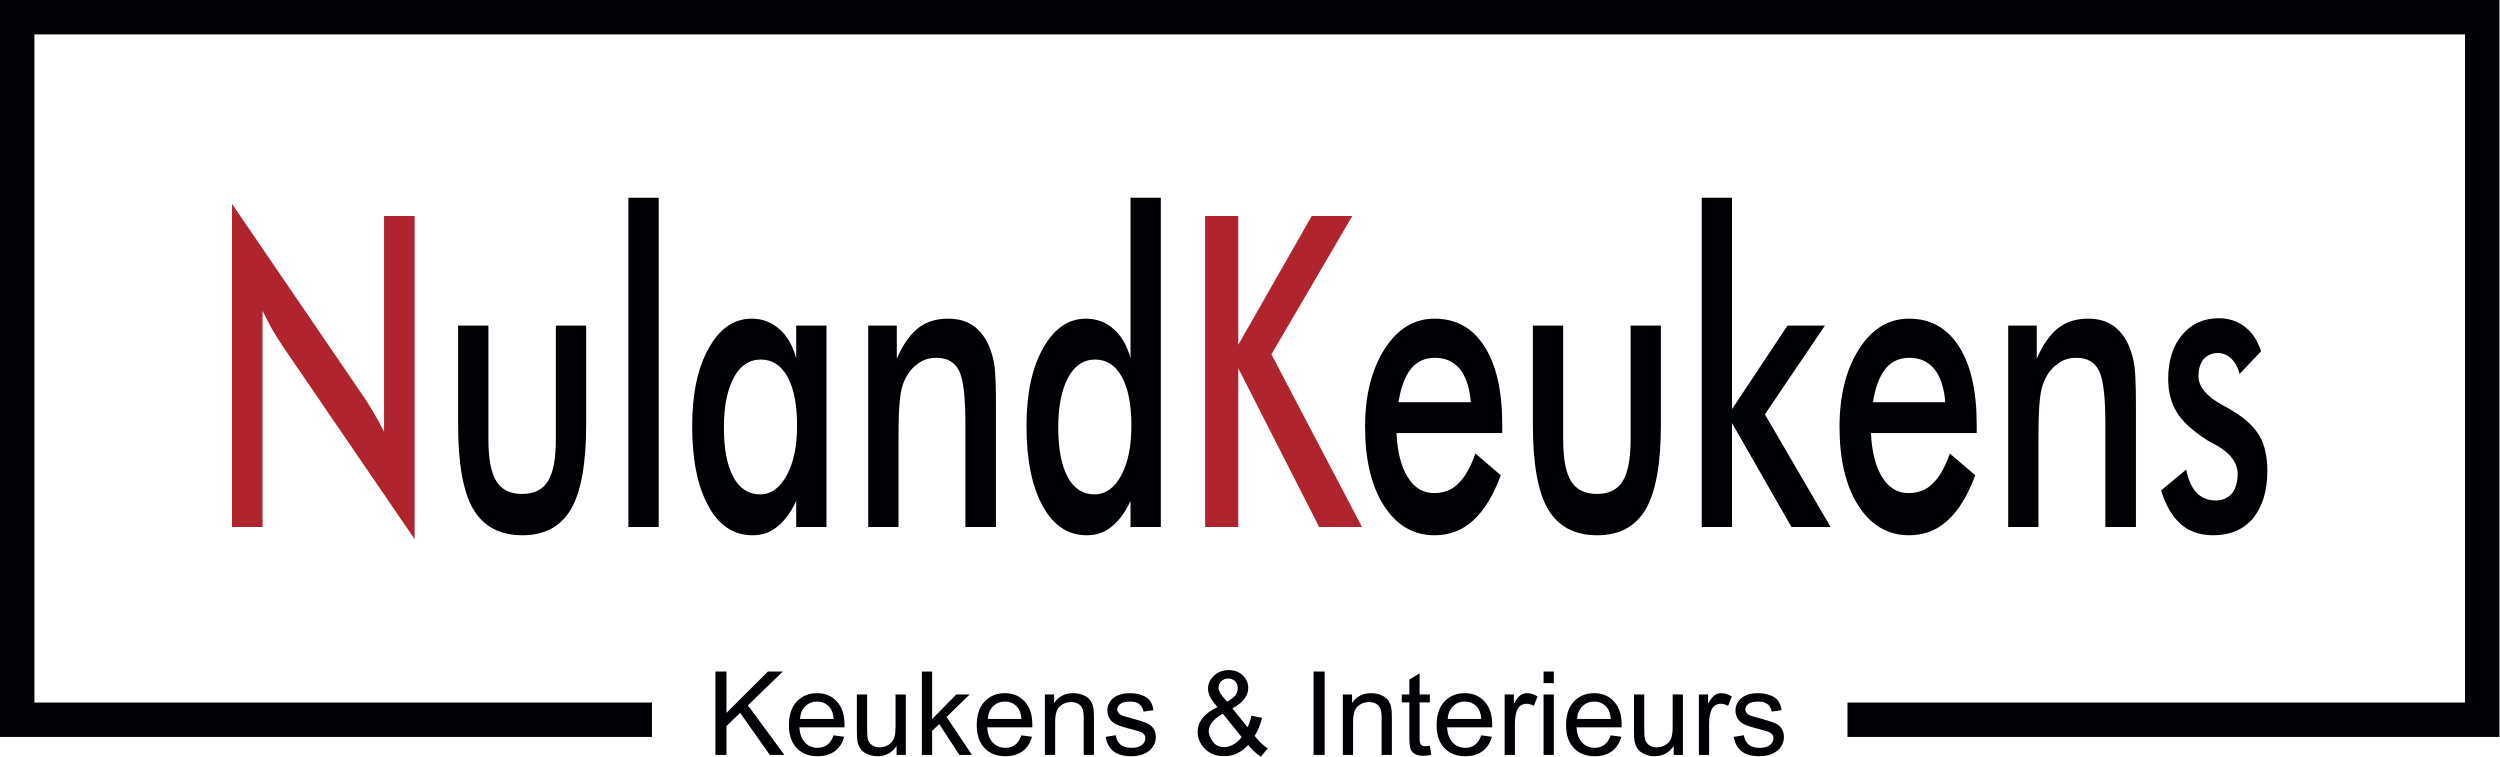
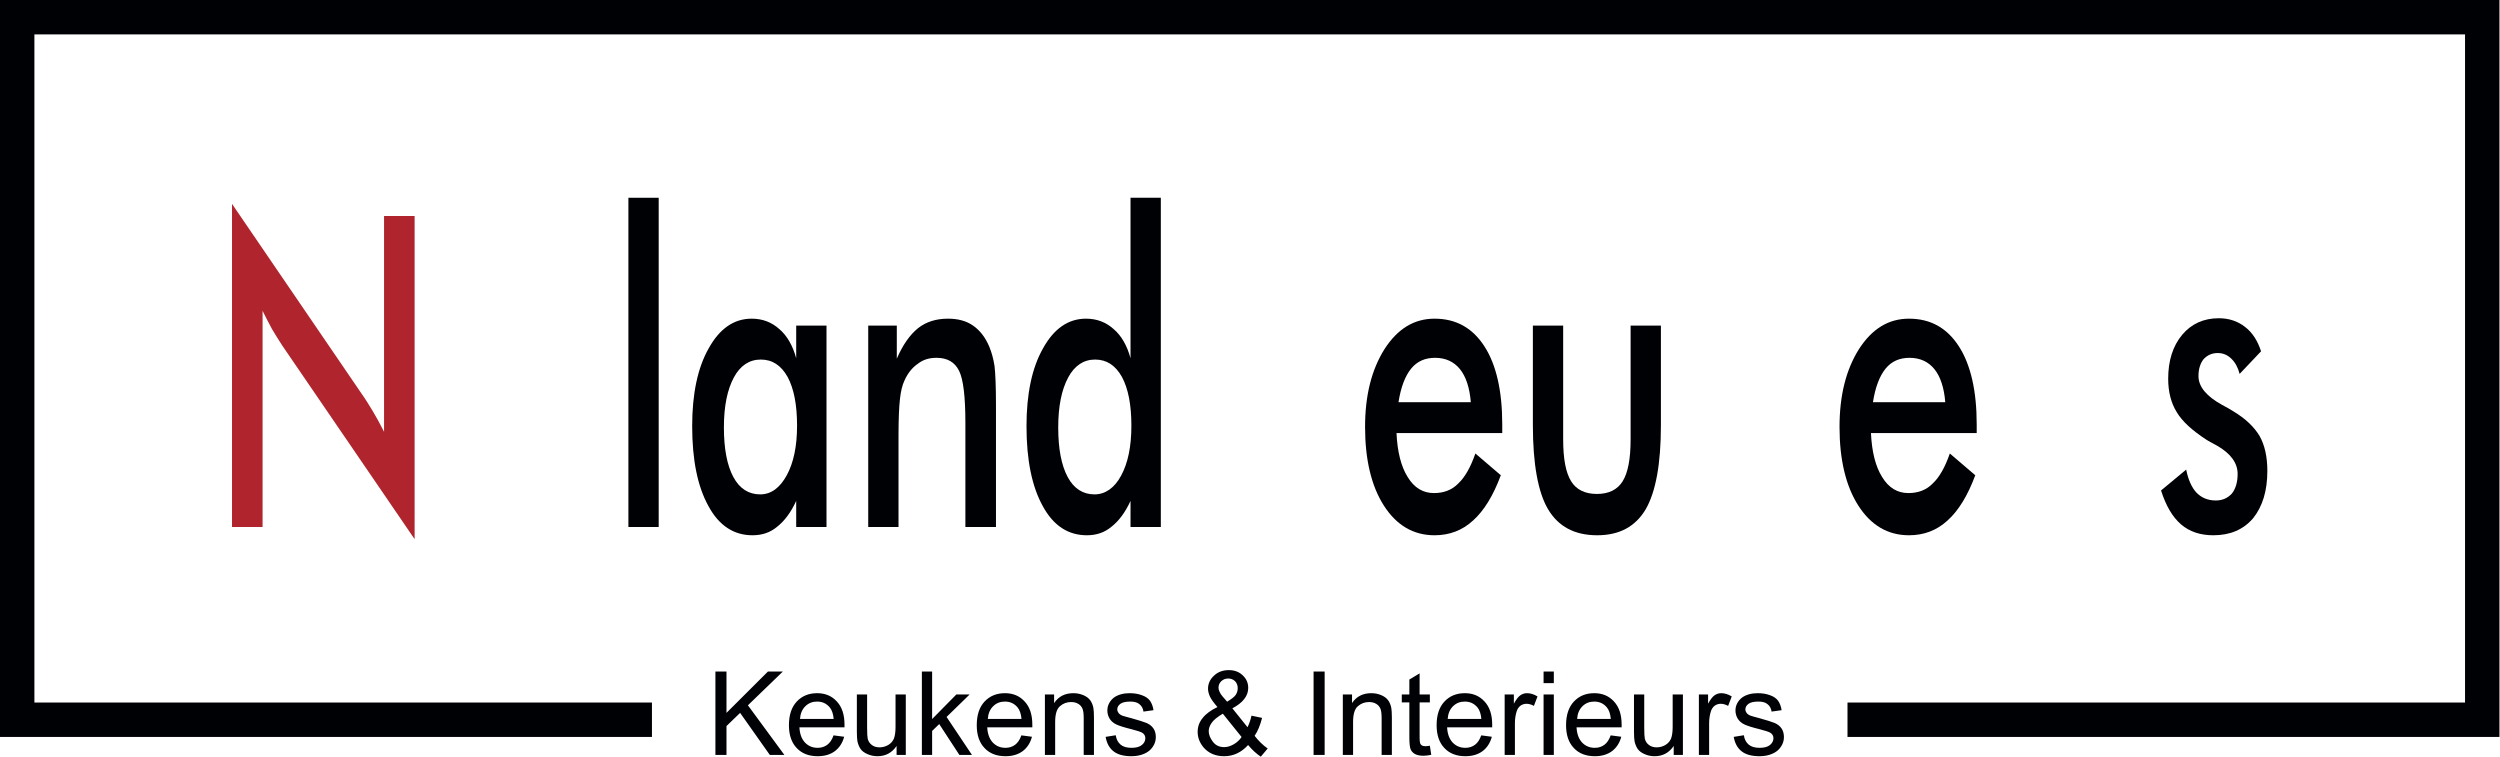
<svg xmlns="http://www.w3.org/2000/svg" width="3464px" height="1049px" viewBox="0 0 3464 1049" version="1.1">
  <title>nuland-keukens-logo_2</title>
  <desc>Created with Sketch.</desc>
  <g id="nuland-keukens-logo_2" stroke="none" stroke-width="1" fill="none" fill-rule="evenodd">
    <path d="M321.469,730.214 L321.469,282.458 L501.248,545.808 C506.397,553.04 511.149,560.874 516.296,569.311 C521.444,577.748 526.592,587.39 532.136,598.237 L532.136,299.331 L574.507,299.331 L574.507,747.088 L391.164,478.916 C386.412,471.685 381.66,463.85 376.908,456.016 C372.156,447.579 368.196,439.142 363.84,430.705 L363.84,730.214 L321.469,730.214" id="Fill-1" fill="#B0252D" />
-     <polyline id="Fill-2" fill="#B0252D" points="1669.815 730.214 1669.815 299.331 1715.75 299.331 1715.75 477.711 1817.519 299.331 1873.75 299.331 1761.685 490.969 1887.214 730.214 1827.816 730.214 1715.75 510.253 1715.75 730.214 1669.815 730.214" />
-     <path d="M676.738,451.195 L676.738,608.482 C676.738,635.601 680.302,654.885 687.826,666.938 C694.953,678.388 706.834,684.414 723.465,684.414 C740.097,684.414 751.977,678.388 759.104,666.938 C766.628,654.885 770.192,635.601 770.192,608.482 L770.192,451.195 L812.167,451.195 L812.167,589.198 C812.167,642.832 805.039,681.401 791.179,705.506 C776.924,729.611 754.748,741.664 723.861,741.664 C692.578,741.664 670.006,729.611 655.751,705.506 C641.891,682.003 634.763,642.832 634.763,589.198 L634.763,451.195 L676.738,451.195" id="Fill-3" fill="#000105" />
    <polygon id="Fill-4" fill="#000105" points="870.707 730.214 912.682 730.214 912.682 274.021 870.707 274.021" />
    <path d="M1145.194,730.214 L1103.219,730.214 L1103.219,694.056 C1095.695,710.327 1086.983,721.777 1077.084,729.611 C1067.184,738.048 1055.7,741.664 1042.633,741.664 C1016.893,741.664 996.302,728.406 981.65,701.288 C966.602,674.169 959.079,637.409 959.079,590.403 C959.079,545.808 966.602,509.65 982.046,482.532 C997.094,455.413 1016.893,441.553 1041.445,441.553 C1056.492,441.553 1069.164,446.374 1079.856,456.016 C1090.548,465.056 1098.467,478.916 1103.219,496.392 L1103.219,451.195 L1145.194,451.195 L1145.194,730.214 Z M1104.407,589.8 C1104.407,560.874 1100.051,538.577 1091.339,522.305 C1082.231,506.035 1069.956,498.2 1054.116,498.2 C1038.277,498.2 1025.605,506.637 1016.893,522.908 C1007.786,539.782 1003.034,562.682 1003.034,592.211 C1003.034,621.74 1007.389,644.64 1016.101,660.911 C1024.813,677.182 1037.485,685.016 1053.324,685.016 C1068.372,685.016 1080.648,675.977 1090.151,658.501 C1099.655,641.024 1104.407,618.124 1104.407,589.8 Z M1203.009,730.214 L1203.009,451.195 L1242.607,451.195 L1242.607,496.995 C1250.923,477.711 1260.823,463.85 1271.911,454.811 C1283.395,445.771 1297.254,441.553 1313.49,441.553 C1327.349,441.553 1338.833,444.566 1348.337,451.195 C1357.841,457.824 1365.364,467.466 1370.908,480.724 C1374.076,488.558 1376.452,496.995 1378.036,507.24 C1379.224,517.485 1380.016,535.563 1380.016,560.874 L1380.016,730.214 L1337.645,730.214 L1337.645,586.787 C1337.645,550.027 1334.873,525.921 1328.934,513.869 C1322.994,501.816 1312.698,495.79 1297.65,495.79 C1287.75,495.79 1279.039,498.2 1271.515,504.227 C1263.595,509.65 1257.655,517.485 1253.299,527.127 C1250.131,533.756 1248.151,542.193 1246.963,553.04 C1245.775,563.284 1244.983,580.158 1244.983,603.058 L1244.983,730.214 L1203.009,730.214 L1203.009,730.214 Z" id="Fill-5" fill="#000105" />
    <path d="M1567.649,589.8 C1567.649,560.874 1563.293,538.577 1554.581,522.305 C1545.474,506.035 1533.198,498.2 1517.359,498.2 C1501.519,498.2 1488.847,506.637 1480.135,522.908 C1471.028,539.782 1466.276,562.682 1466.276,592.211 C1466.276,621.74 1470.632,644.64 1479.343,660.911 C1488.055,677.182 1500.727,685.016 1516.567,685.016 C1531.614,685.016 1544.286,675.977 1553.394,659.103 C1562.897,641.627 1567.649,618.727 1567.649,589.8 Z M1566.461,274.021 L1608.436,274.021 L1608.436,730.214 L1566.461,730.214 L1566.461,694.056 C1558.938,710.327 1550.226,721.777 1540.326,729.611 C1530.426,738.048 1518.942,741.664 1505.875,741.664 C1480.135,741.664 1459.544,728.406 1444.892,701.288 C1429.844,674.169 1422.321,637.409 1422.321,590.403 C1422.321,545.808 1429.844,509.65 1445.288,482.532 C1460.336,455.413 1480.135,441.553 1504.687,441.553 C1519.734,441.553 1532.406,446.374 1543.098,456.016 C1553.79,465.056 1561.71,478.916 1566.461,496.392 L1566.461,274.021 L1566.461,274.021 Z" id="Fill-6" fill="#000105" />
    <path d="M2081.512,600.045 L1934.996,600.045 C1936.184,625.959 1941.332,646.448 1950.44,660.911 C1959.547,675.977 1971.823,683.208 1986.871,683.208 C2000.334,683.208 2011.818,678.99 2020.53,669.951 C2029.638,661.514 2037.557,647.653 2044.289,628.369 L2079.532,658.501 C2069.237,686.222 2056.565,707.314 2041.121,721.175 C2026.074,735.035 2008.254,741.664 1987.663,741.664 C1958.359,741.664 1934.996,727.803 1917.572,700.685 C1900.149,673.567 1891.437,636.806 1891.437,591.608 C1891.437,547.616 1900.545,512.061 1918.364,483.737 C1936.58,455.413 1959.547,441.553 1987.663,441.553 C2017.362,441.553 2040.329,454.208 2056.961,480.121 C2073.197,505.432 2081.512,541.59 2081.512,587.993 L2081.512,600.045 Z M2037.954,557.258 C2036.369,537.371 2031.222,521.703 2022.906,511.458 C2014.59,501.213 2003.106,495.79 1988.455,495.79 C1974.595,495.79 1963.507,500.611 1955.191,510.856 C1946.876,521.1 1940.936,536.769 1937.768,557.258 L2037.954,557.258 L2037.954,557.258 Z" id="Fill-7" fill="#000105" />
    <path d="M2165.924,451.195 L2165.924,608.482 C2165.924,635.601 2169.488,654.885 2177.012,666.938 C2184.139,678.388 2196.019,684.414 2212.651,684.414 C2229.282,684.414 2241.162,678.388 2248.29,666.938 C2255.813,654.885 2259.377,635.601 2259.377,608.482 L2259.377,451.195 L2301.353,451.195 L2301.353,589.198 C2301.353,642.832 2294.225,681.401 2280.365,705.506 C2266.109,729.611 2243.934,741.664 2213.047,741.664 C2181.763,741.664 2159.192,729.611 2144.937,705.506 C2131.077,682.003 2123.949,642.832 2123.949,589.198 L2123.949,451.195 L2165.924,451.195" id="Fill-8" fill="#000105" />
-     <polyline id="Fill-9" fill="#000105" points="2357.913 730.214 2357.913 274.021 2399.888 274.021 2399.888 566.901 2476.71 451.195 2528.584 451.195 2445.427 574.132 2536.504 730.214 2482.254 730.214 2399.888 586.185 2399.888 730.214 2357.913 730.214" />
    <path d="M2738.921,600.045 L2592.405,600.045 C2593.593,625.959 2598.74,646.448 2607.848,660.911 C2616.956,675.977 2629.231,683.208 2644.279,683.208 C2657.743,683.208 2669.227,678.99 2677.938,669.951 C2687.046,661.514 2694.966,647.653 2701.698,628.369 L2736.941,658.501 C2726.645,686.222 2713.974,707.314 2698.53,721.175 C2683.482,735.035 2665.663,741.664 2645.071,741.664 C2615.768,741.664 2592.405,727.803 2574.981,700.685 C2557.557,673.567 2548.846,636.806 2548.846,591.608 C2548.846,547.616 2557.953,512.061 2575.773,483.737 C2593.988,455.413 2616.956,441.553 2645.071,441.553 C2674.771,441.553 2697.738,454.208 2714.37,480.121 C2730.605,505.432 2738.921,541.59 2738.921,587.993 L2738.921,600.045 Z M2695.362,557.258 C2693.778,537.371 2688.63,521.703 2680.314,511.458 C2671.999,501.213 2660.515,495.79 2645.863,495.79 C2632.004,495.79 2620.916,500.611 2612.6,510.856 C2604.284,521.1 2598.344,536.769 2595.176,557.258 L2695.362,557.258 L2695.362,557.258 Z" id="Fill-10" fill="#000105" />
-     <path d="M2782.545,730.214 L2782.545,451.195 L2822.144,451.195 L2822.144,496.995 C2830.46,477.711 2840.36,463.85 2851.448,454.811 C2862.931,445.771 2876.791,441.553 2893.026,441.553 C2906.886,441.553 2918.37,444.566 2927.874,451.195 C2937.377,457.824 2944.901,467.466 2950.445,480.724 C2953.613,488.558 2955.989,496.995 2957.573,507.24 C2958.761,517.485 2959.553,535.563 2959.553,560.874 L2959.553,730.214 L2917.182,730.214 L2917.182,586.787 C2917.182,550.027 2914.41,525.921 2908.47,513.869 C2902.53,501.816 2892.234,495.79 2877.187,495.79 C2867.287,495.79 2858.576,498.2 2851.052,504.227 C2843.132,509.65 2837.192,517.485 2832.836,527.127 C2829.668,533.756 2827.688,542.193 2826.5,553.04 C2825.312,563.284 2824.521,580.158 2824.521,603.058 L2824.521,730.214 L2782.545,730.214" id="Fill-11" fill="#000105" />
    <path d="M2994.334,679.593 L3029.181,650.667 C3031.953,664.527 3036.705,675.374 3043.437,682.606 C3050.565,689.838 3059.277,693.453 3070.365,693.453 C3079.868,693.453 3086.996,689.838 3092.54,683.811 C3097.688,677.182 3100.459,668.143 3100.459,656.693 C3100.459,641.627 3090.956,628.369 3071.948,617.522 C3065.612,613.906 3060.464,611.495 3056.901,609.085 C3037.498,596.429 3023.637,583.774 3016.114,571.119 C3008.194,558.464 3004.234,542.795 3004.234,524.716 C3004.234,500.008 3010.57,479.519 3023.637,463.85 C3036.309,448.784 3053.337,440.95 3074.324,440.95 C3088.58,440.95 3100.855,445.169 3110.755,453.003 C3121.051,460.837 3128.179,472.287 3132.931,486.75 L3103.231,518.087 C3100.855,509.048 3097.292,502.419 3091.748,496.995 C3086.204,491.571 3079.868,489.161 3072.74,489.161 C3064.82,489.161 3058.484,492.174 3053.337,497.598 C3048.585,503.624 3046.209,511.458 3046.209,521.1 C3046.209,535.563 3056.901,548.821 3078.68,560.874 C3085.412,564.49 3090.956,567.503 3094.52,569.914 C3111.547,580.158 3123.427,591.608 3130.951,604.264 C3138.079,616.919 3141.642,633.19 3141.642,652.474 C3141.642,680.196 3134.911,701.89 3121.843,718.161 C3108.379,733.83 3090.164,741.664 3066.8,741.664 C3048.981,741.664 3033.933,736.843 3022.053,726.598 C3010.174,716.353 3001.066,700.685 2994.334,679.593" id="Fill-12" fill="#000105" />
    <polyline id="Fill-13" fill="#000105" points="23.834 0 3463.234 0 3463.234 1021.105 2559.891 1021.105 2559.891 973.437 3415.565 973.437 3415.565 47.669 47.669 47.669 47.669 973.437 903.343 973.437 903.343 1021.105 0 1021.105 0 0 23.834 0" />
    <path d="M991.28,1046.034 L991.28,930.445 L1006.616,930.445 L1006.616,987.755 L1064.088,930.445 L1084.751,930.445 L1036.321,977.262 L1086.85,1046.034 L1066.67,1046.034 L1025.504,987.755 L1006.616,1005.998 L1006.616,1046.034 L991.28,1046.034 Z M1154.977,1018.913 L1169.667,1020.85 C1167.407,1029.406 1163.049,1036.025 1156.914,1040.707 C1150.618,1045.388 1142.708,1047.81 1133.021,1047.81 C1120.752,1047.81 1111.066,1044.097 1103.962,1036.509 C1096.698,1028.922 1093.146,1018.428 1093.146,1004.868 C1093.146,990.823 1096.698,979.845 1103.962,972.096 C1111.227,964.347 1120.59,960.473 1132.214,960.473 C1143.353,960.473 1152.394,964.185 1159.497,971.934 C1166.6,979.522 1170.152,990.177 1170.152,1004.06 C1170.152,1004.868 1170.152,1006.159 1170.152,1007.773 L1107.676,1007.773 C1108.16,1016.976 1110.743,1023.917 1115.425,1028.922 C1120.106,1033.765 1125.918,1036.186 1133.021,1036.186 C1138.187,1036.186 1142.546,1034.733 1146.259,1031.989 C1149.972,1029.245 1152.878,1024.886 1154.977,1018.913 Z M1108.483,996.15 L1155.138,996.15 C1154.492,989.047 1152.717,983.881 1149.81,980.329 C1145.29,974.84 1139.478,972.096 1132.214,972.096 C1125.757,972.096 1120.267,974.194 1115.909,978.553 C1111.389,982.912 1108.967,988.885 1108.483,996.15 Z M1242.314,1046.034 L1242.314,1033.603 C1235.857,1043.128 1226.978,1047.81 1215.839,1047.81 C1210.834,1047.81 1206.314,1046.841 1201.955,1044.904 C1197.757,1043.128 1194.529,1040.707 1192.43,1037.801 C1190.493,1034.895 1189.04,1031.505 1188.071,1027.307 C1187.587,1024.563 1187.264,1020.043 1187.264,1014.069 L1187.264,962.248 L1201.471,962.248 L1201.471,1008.581 C1201.471,1016.007 1201.793,1021.011 1202.278,1023.594 C1203.246,1027.307 1205.184,1030.213 1208.089,1032.312 C1210.834,1034.411 1214.385,1035.541 1218.744,1035.541 C1222.941,1035.541 1226.978,1034.411 1230.691,1032.312 C1234.404,1030.052 1236.987,1027.146 1238.601,1023.433 C1240.054,1019.558 1240.861,1014.231 1240.861,1006.966 L1240.861,962.248 L1255.068,962.248 L1255.068,1046.034 L1242.314,1046.034 Z M1277.346,1046.034 L1277.346,930.445 L1291.552,930.445 L1291.552,996.312 L1325.131,962.248 L1343.535,962.248 L1311.571,993.405 L1346.764,1046.034 L1329.329,1046.034 L1301.4,1003.253 L1291.552,1012.778 L1291.552,1046.034 L1277.346,1046.034 Z M1415.213,1018.913 L1429.904,1020.85 C1427.644,1029.406 1423.285,1036.025 1417.15,1040.707 C1410.854,1045.388 1402.944,1047.81 1393.258,1047.81 C1380.989,1047.81 1371.302,1044.097 1364.199,1036.509 C1356.934,1028.922 1353.383,1018.428 1353.383,1004.868 C1353.383,990.823 1356.934,979.845 1364.199,972.096 C1371.464,964.347 1380.827,960.473 1392.451,960.473 C1403.59,960.473 1412.63,964.185 1419.734,971.934 C1426.837,979.522 1430.388,990.177 1430.388,1004.06 C1430.388,1004.868 1430.388,1006.159 1430.388,1007.773 L1367.912,1007.773 C1368.397,1016.976 1370.979,1023.917 1375.661,1028.922 C1380.343,1033.765 1386.154,1036.186 1393.258,1036.186 C1398.424,1036.186 1402.782,1034.733 1406.496,1031.989 C1410.209,1029.245 1413.115,1024.886 1415.213,1018.913 Z M1368.719,996.15 L1415.375,996.15 C1414.729,989.047 1412.953,983.881 1410.047,980.329 C1405.527,974.84 1399.715,972.096 1392.451,972.096 C1385.993,972.096 1380.504,974.194 1376.145,978.553 C1371.625,982.912 1369.204,988.885 1368.719,996.15 Z M1447.824,1046.034 L1447.824,962.248 L1460.577,962.248 L1460.577,974.194 C1466.712,964.993 1475.591,960.473 1487.214,960.473 C1492.219,960.473 1496.901,961.441 1501.098,963.217 C1505.295,964.993 1508.524,967.414 1510.623,970.32 C1512.721,973.226 1514.174,976.778 1514.981,980.813 C1515.466,983.397 1515.789,988.078 1515.789,994.536 L1515.789,1046.034 L1501.582,1046.034 L1501.582,995.181 C1501.582,989.37 1501.098,985.011 1499.968,982.105 C1498.838,979.361 1496.901,976.939 1494.156,975.325 C1491.25,973.549 1488.021,972.742 1484.147,972.742 C1478.174,972.742 1473.008,974.679 1468.649,978.553 C1464.29,982.266 1462.03,989.531 1462.03,1000.347 L1462.03,1046.034 L1447.824,1046.034 Z M1531.932,1021.011 L1545.977,1018.751 C1546.784,1024.402 1549.045,1028.599 1552.596,1031.666 C1556.148,1034.733 1561.314,1036.186 1567.771,1036.186 C1574.229,1036.186 1579.072,1034.895 1582.301,1032.151 C1585.368,1029.568 1586.982,1026.5 1586.982,1022.787 C1586.982,1019.72 1585.53,1017.137 1582.785,1015.361 C1580.686,1014.069 1575.843,1012.455 1568.256,1010.518 C1557.762,1007.935 1550.659,1005.675 1546.623,1003.737 C1542.587,1001.8 1539.52,999.056 1537.421,995.666 C1535.484,992.437 1534.354,988.563 1534.354,984.527 C1534.354,980.813 1535.161,977.423 1536.937,974.194 C1538.713,970.966 1540.973,968.383 1543.879,966.284 C1546.139,964.67 1549.045,963.217 1552.919,962.087 C1556.794,960.957 1560.83,960.473 1565.188,960.473 C1571.646,960.473 1577.458,961.441 1582.462,963.378 C1587.467,965.154 1591.018,967.737 1593.44,970.966 C1595.7,974.194 1597.476,978.553 1598.283,984.042 L1584.399,985.98 C1583.754,981.621 1581.978,978.23 1578.91,975.809 C1576.005,973.226 1571.646,972.096 1566.157,972.096 C1559.7,972.096 1555.018,973.226 1552.274,975.325 C1549.529,977.423 1548.076,980.006 1548.076,982.912 C1548.076,984.688 1548.722,986.302 1549.852,987.917 C1550.982,989.37 1552.758,990.661 1555.179,991.63 C1556.632,992.114 1560.83,993.405 1567.771,995.181 C1577.781,997.926 1584.722,1000.186 1588.758,1001.8 C1592.794,1003.576 1595.861,1005.998 1598.122,1009.226 C1600.382,1012.455 1601.511,1016.491 1601.511,1021.334 C1601.511,1026.016 1600.22,1030.536 1597.314,1034.733 C1594.57,1038.931 1590.696,1042.16 1585.368,1044.42 C1580.202,1046.68 1574.39,1047.81 1567.771,1047.81 C1556.955,1047.81 1548.56,1045.55 1542.91,1041.029 C1537.098,1036.509 1533.547,1029.89 1531.932,1021.011 Z M1729.37,1032.312 C1724.688,1037.478 1719.522,1041.352 1714.033,1043.935 C1708.545,1046.519 1702.571,1047.81 1696.114,1047.81 C1684.329,1047.81 1674.804,1043.774 1667.862,1035.864 C1662.373,1029.406 1659.468,1022.141 1659.468,1014.069 C1659.468,1006.966 1661.728,1000.509 1666.409,994.859 C1670.93,989.047 1677.872,984.042 1686.912,979.684 C1681.746,973.71 1678.194,968.867 1676.419,964.993 C1674.804,961.28 1673.835,957.728 1673.835,954.338 C1673.835,947.396 1676.58,941.262 1682.069,936.257 C1687.396,931.091 1694.338,928.508 1702.571,928.508 C1710.482,928.508 1716.939,930.93 1721.944,935.773 C1727.11,940.616 1729.531,946.428 1729.531,953.208 C1729.531,964.185 1722.267,973.71 1707.576,981.459 L1728.563,1007.612 C1730.823,1003.092 1732.76,997.764 1734.052,991.63 L1748.742,994.697 C1746.159,1004.868 1742.769,1013.101 1738.41,1019.558 C1743.738,1026.5 1749.872,1032.473 1756.491,1037.155 L1746.967,1048.456 C1741.316,1044.743 1735.343,1039.415 1729.37,1032.312 Z M1700.311,972.257 C1706.446,968.544 1710.482,965.477 1712.258,962.733 C1714.033,959.988 1715.002,956.921 1715.002,953.531 C1715.002,949.656 1713.711,946.428 1711.289,943.845 C1708.706,941.423 1705.639,940.131 1701.925,940.131 C1698.051,940.131 1694.823,941.423 1692.239,943.845 C1689.656,946.266 1688.365,949.333 1688.365,952.885 C1688.365,954.661 1688.849,956.598 1689.818,958.535 C1690.625,960.634 1692.078,962.733 1693.854,964.831 L1700.311,972.257 Z M1720.329,1021.173 L1694.338,988.885 C1686.75,993.405 1681.584,997.603 1678.84,1001.639 C1676.096,1005.513 1674.804,1009.388 1674.804,1013.101 C1674.804,1017.783 1676.741,1022.626 1680.454,1027.63 C1684.168,1032.635 1689.333,1035.218 1696.275,1035.218 C1700.473,1035.218 1704.831,1033.926 1709.352,1031.343 C1713.872,1028.76 1717.585,1025.37 1720.329,1021.173 Z M1820.098,1046.034 L1835.435,1046.034 L1835.435,930.445 L1820.098,930.445 L1820.098,1046.034 Z M1860.618,1046.034 L1860.618,962.248 L1873.372,962.248 L1873.372,974.194 C1879.506,964.993 1888.385,960.473 1900.009,960.473 C1905.014,960.473 1909.695,961.441 1913.892,963.217 C1918.09,964.993 1921.318,967.414 1923.417,970.32 C1925.516,973.226 1926.969,976.778 1927.776,980.813 C1928.26,983.397 1928.583,988.078 1928.583,994.536 L1928.583,1046.034 L1914.377,1046.034 L1914.377,995.181 C1914.377,989.37 1913.892,985.011 1912.763,982.105 C1911.632,979.361 1909.695,976.939 1906.951,975.325 C1904.045,973.549 1900.816,972.742 1896.942,972.742 C1890.969,972.742 1885.802,974.679 1881.444,978.553 C1877.085,982.266 1874.825,989.531 1874.825,1000.347 L1874.825,1046.034 L1860.618,1046.034 Z M1981.212,1033.28 L1983.149,1045.873 C1979.113,1046.68 1975.561,1047.164 1972.494,1047.164 C1967.328,1047.164 1963.292,1046.357 1960.548,1044.743 C1957.642,1043.128 1955.705,1040.868 1954.575,1038.285 C1953.445,1035.541 1952.799,1030.052 1952.799,1021.496 L1952.799,973.226 L1942.306,973.226 L1942.306,962.248 L1952.799,962.248 L1952.799,941.584 L1967.005,933.028 L1967.005,962.248 L1981.212,962.248 L1981.212,973.226 L1967.005,973.226 L1967.005,1022.303 C1967.005,1026.339 1967.328,1028.922 1967.812,1030.052 C1968.297,1031.343 1969.104,1032.151 1970.234,1032.958 C1971.364,1033.603 1972.979,1033.926 1975.077,1033.926 C1976.53,1033.926 1978.629,1033.765 1981.212,1033.28 Z M2052.406,1018.913 L2067.096,1020.85 C2064.836,1029.406 2060.478,1036.025 2054.343,1040.707 C2048.047,1045.388 2040.136,1047.81 2030.45,1047.81 C2018.181,1047.81 2008.495,1044.097 2001.391,1036.509 C1994.127,1028.922 1990.575,1018.428 1990.575,1004.868 C1990.575,990.823 1994.127,979.845 2001.391,972.096 C2008.656,964.347 2018.019,960.473 2029.643,960.473 C2040.782,960.473 2049.823,964.185 2056.926,971.934 C2064.029,979.522 2067.581,990.177 2067.581,1004.06 C2067.581,1004.868 2067.581,1006.159 2067.581,1007.773 L2005.104,1007.773 C2005.589,1016.976 2008.172,1023.917 2012.853,1028.922 C2017.535,1033.765 2023.347,1036.186 2030.45,1036.186 C2035.616,1036.186 2039.975,1034.733 2043.688,1031.989 C2047.401,1029.245 2050.307,1024.886 2052.406,1018.913 Z M2005.912,996.15 L2052.567,996.15 C2051.921,989.047 2050.146,983.881 2047.24,980.329 C2042.719,974.84 2036.908,972.096 2029.643,972.096 C2023.186,972.096 2017.697,974.194 2013.338,978.553 C2008.818,982.912 2006.396,988.885 2005.912,996.15 Z M2084.854,1046.034 L2084.854,962.248 L2097.608,962.248 L2097.608,975.002 C2100.837,969.19 2103.904,965.154 2106.648,963.378 C2109.393,961.441 2112.46,960.473 2115.85,960.473 C2120.532,960.473 2125.375,961.925 2130.38,964.993 L2125.375,978.069 C2121.823,976.132 2118.433,975.163 2115.043,975.163 C2111.976,975.163 2109.07,976.132 2106.648,977.908 C2104.227,979.845 2102.451,982.428 2101.482,985.657 C2099.868,990.661 2099.061,996.312 2099.061,1002.285 L2099.061,1046.034 L2084.854,1046.034 Z M2138.774,946.589 L2152.981,946.589 L2152.981,930.445 L2138.774,930.445 L2138.774,946.589 Z M2138.774,1046.034 L2152.981,1046.034 L2152.981,962.248 L2138.774,962.248 L2138.774,1046.034 Z M2231.762,1018.913 L2246.453,1020.85 C2244.193,1029.406 2239.834,1036.025 2233.699,1040.707 C2227.403,1045.388 2219.493,1047.81 2209.807,1047.81 C2197.537,1047.81 2187.851,1044.097 2180.748,1036.509 C2173.483,1028.922 2169.932,1018.428 2169.932,1004.868 C2169.932,990.823 2173.483,979.845 2180.748,972.096 C2188.013,964.347 2197.376,960.473 2209,960.473 C2220.139,960.473 2229.179,964.185 2236.282,971.934 C2243.386,979.522 2246.937,990.177 2246.937,1004.06 C2246.937,1004.868 2246.937,1006.159 2246.937,1007.773 L2184.461,1007.773 C2184.946,1016.976 2187.528,1023.917 2192.21,1028.922 C2196.892,1033.765 2202.703,1036.186 2209.807,1036.186 C2214.973,1036.186 2219.331,1034.733 2223.044,1031.989 C2226.758,1029.245 2229.664,1024.886 2231.762,1018.913 Z M2185.268,996.15 L2231.923,996.15 C2231.278,989.047 2229.502,983.881 2226.596,980.329 C2222.076,974.84 2216.264,972.096 2209,972.096 C2202.542,972.096 2197.053,974.194 2192.694,978.553 C2188.174,982.912 2185.752,988.885 2185.268,996.15 Z M2319.1,1046.034 L2319.1,1033.603 C2312.642,1043.128 2303.763,1047.81 2292.624,1047.81 C2287.619,1047.81 2283.099,1046.841 2278.74,1044.904 C2274.543,1043.128 2271.314,1040.707 2269.215,1037.801 C2267.278,1034.895 2265.825,1031.505 2264.857,1027.307 C2264.373,1024.563 2264.05,1020.043 2264.05,1014.069 L2264.05,962.248 L2278.256,962.248 L2278.256,1008.581 C2278.256,1016.007 2278.579,1021.011 2279.063,1023.594 C2280.032,1027.307 2281.969,1030.213 2284.875,1032.312 C2287.619,1034.411 2291.171,1035.541 2295.53,1035.541 C2299.727,1035.541 2303.763,1034.411 2307.476,1032.312 C2311.189,1030.052 2313.772,1027.146 2315.386,1023.433 C2316.84,1019.558 2317.647,1014.231 2317.647,1006.966 L2317.647,962.248 L2331.853,962.248 L2331.853,1046.034 L2319.1,1046.034 Z M2353.97,1046.034 L2353.97,962.248 L2366.724,962.248 L2366.724,975.002 C2369.952,969.19 2373.02,965.154 2375.764,963.378 C2378.509,961.441 2381.576,960.473 2384.966,960.473 C2389.648,960.473 2394.491,961.925 2399.495,964.993 L2394.491,978.069 C2390.939,976.132 2387.549,975.163 2384.159,975.163 C2381.092,975.163 2378.186,976.132 2375.764,977.908 C2373.343,979.845 2371.567,982.428 2370.598,985.657 C2368.984,990.661 2368.177,996.312 2368.177,1002.285 L2368.177,1046.034 L2353.97,1046.034 Z M2402.24,1021.011 L2416.285,1018.751 C2417.092,1024.402 2419.352,1028.599 2422.904,1031.666 C2426.455,1034.733 2431.621,1036.186 2438.079,1036.186 C2444.536,1036.186 2449.379,1034.895 2452.608,1032.151 C2455.676,1029.568 2457.29,1026.5 2457.29,1022.787 C2457.29,1019.72 2455.837,1017.137 2453.092,1015.361 C2450.994,1014.069 2446.151,1012.455 2438.563,1010.518 C2428.07,1007.935 2420.967,1005.675 2416.93,1003.737 C2412.895,1001.8 2409.827,999.056 2407.729,995.666 C2405.791,992.437 2404.661,988.563 2404.661,984.527 C2404.661,980.813 2405.469,977.423 2407.244,974.194 C2409.02,970.966 2411.28,968.383 2414.186,966.284 C2416.446,964.67 2419.352,963.217 2423.227,962.087 C2427.101,960.957 2431.137,960.473 2435.496,960.473 C2441.953,960.473 2447.765,961.441 2452.77,963.378 C2457.774,965.154 2461.326,967.737 2463.747,970.966 C2466.007,974.194 2467.783,978.553 2468.59,984.042 L2454.707,985.98 C2454.061,981.621 2452.285,978.23 2449.218,975.809 C2446.312,973.226 2441.953,972.096 2436.464,972.096 C2430.007,972.096 2425.325,973.226 2422.581,975.325 C2419.836,977.423 2418.383,980.006 2418.383,982.912 C2418.383,984.688 2419.029,986.302 2420.159,987.917 C2421.29,989.37 2423.065,990.661 2425.487,991.63 C2426.94,992.114 2431.137,993.405 2438.079,995.181 C2448.088,997.926 2455.03,1000.186 2459.066,1001.8 C2463.102,1003.576 2466.169,1005.998 2468.429,1009.226 C2470.689,1012.455 2471.819,1016.491 2471.819,1021.334 C2471.819,1026.016 2470.528,1030.536 2467.622,1034.733 C2464.877,1038.931 2461.003,1042.16 2455.676,1044.42 C2450.51,1046.68 2444.698,1047.81 2438.079,1047.81 C2427.263,1047.81 2418.868,1045.55 2413.218,1041.029 C2407.406,1036.509 2403.854,1029.89 2402.24,1021.011 L2402.24,1021.011 Z" id="Fill-14" fill="#000105" />
  </g>
</svg>